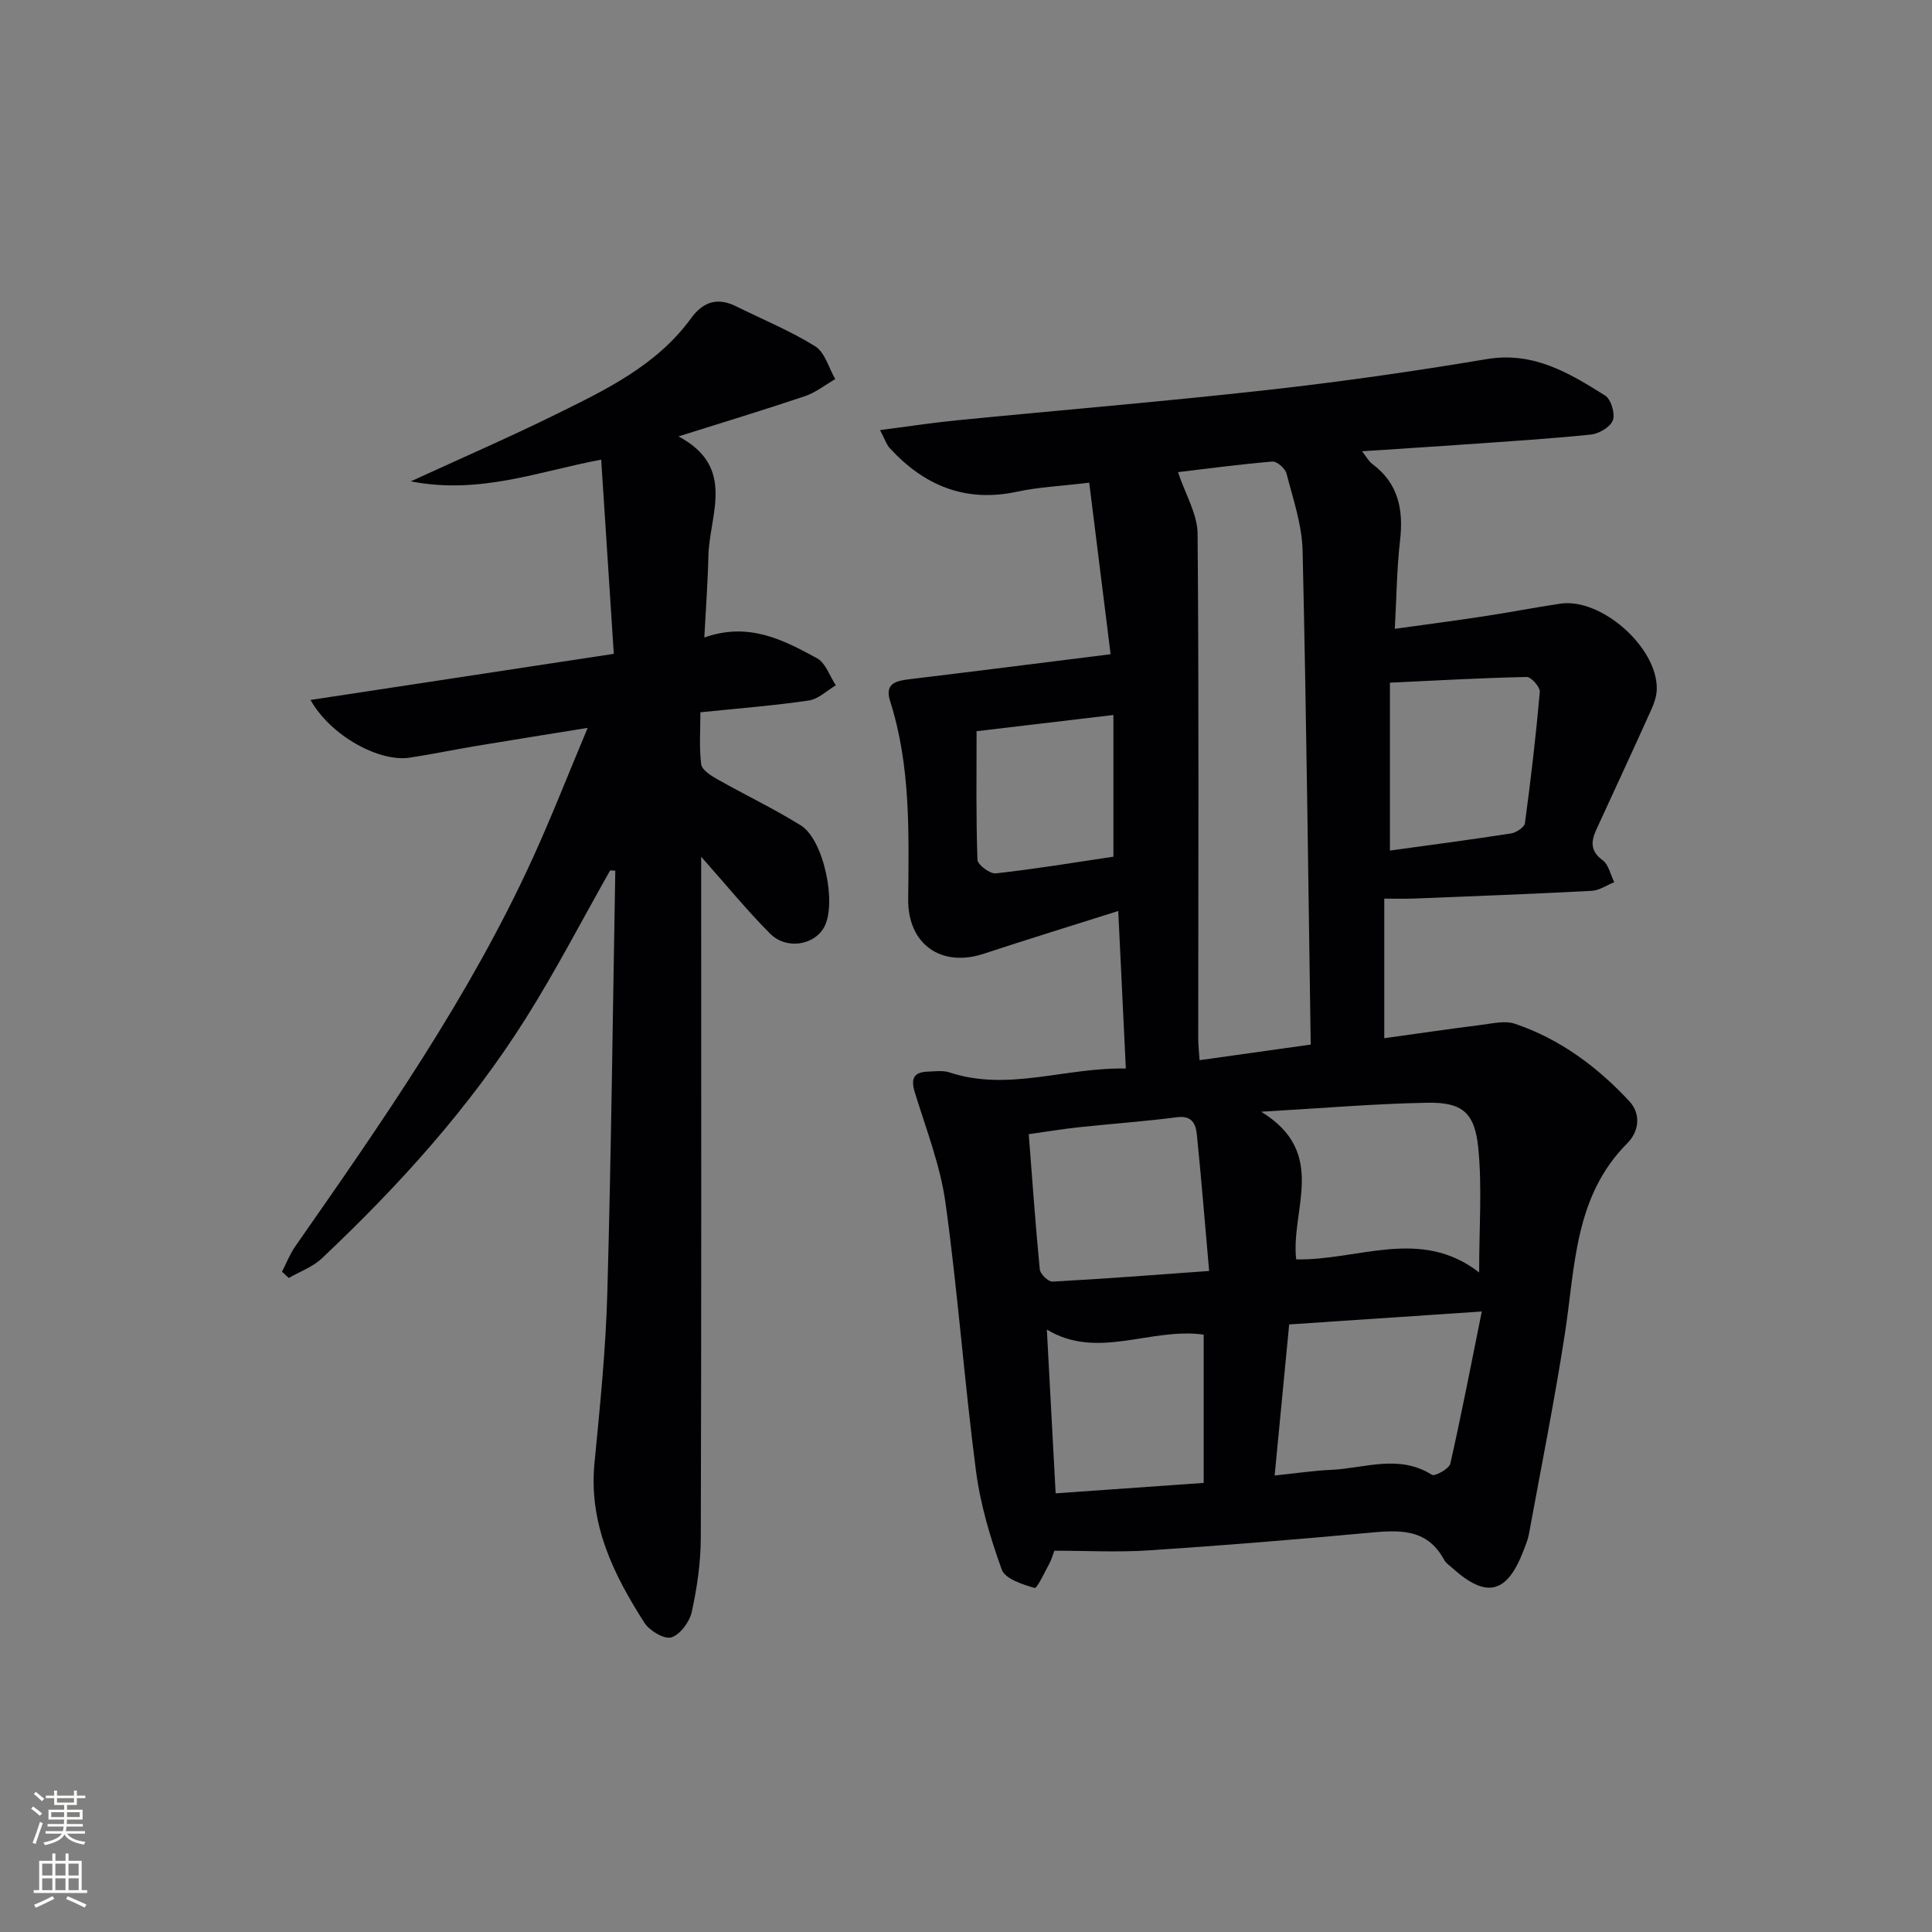
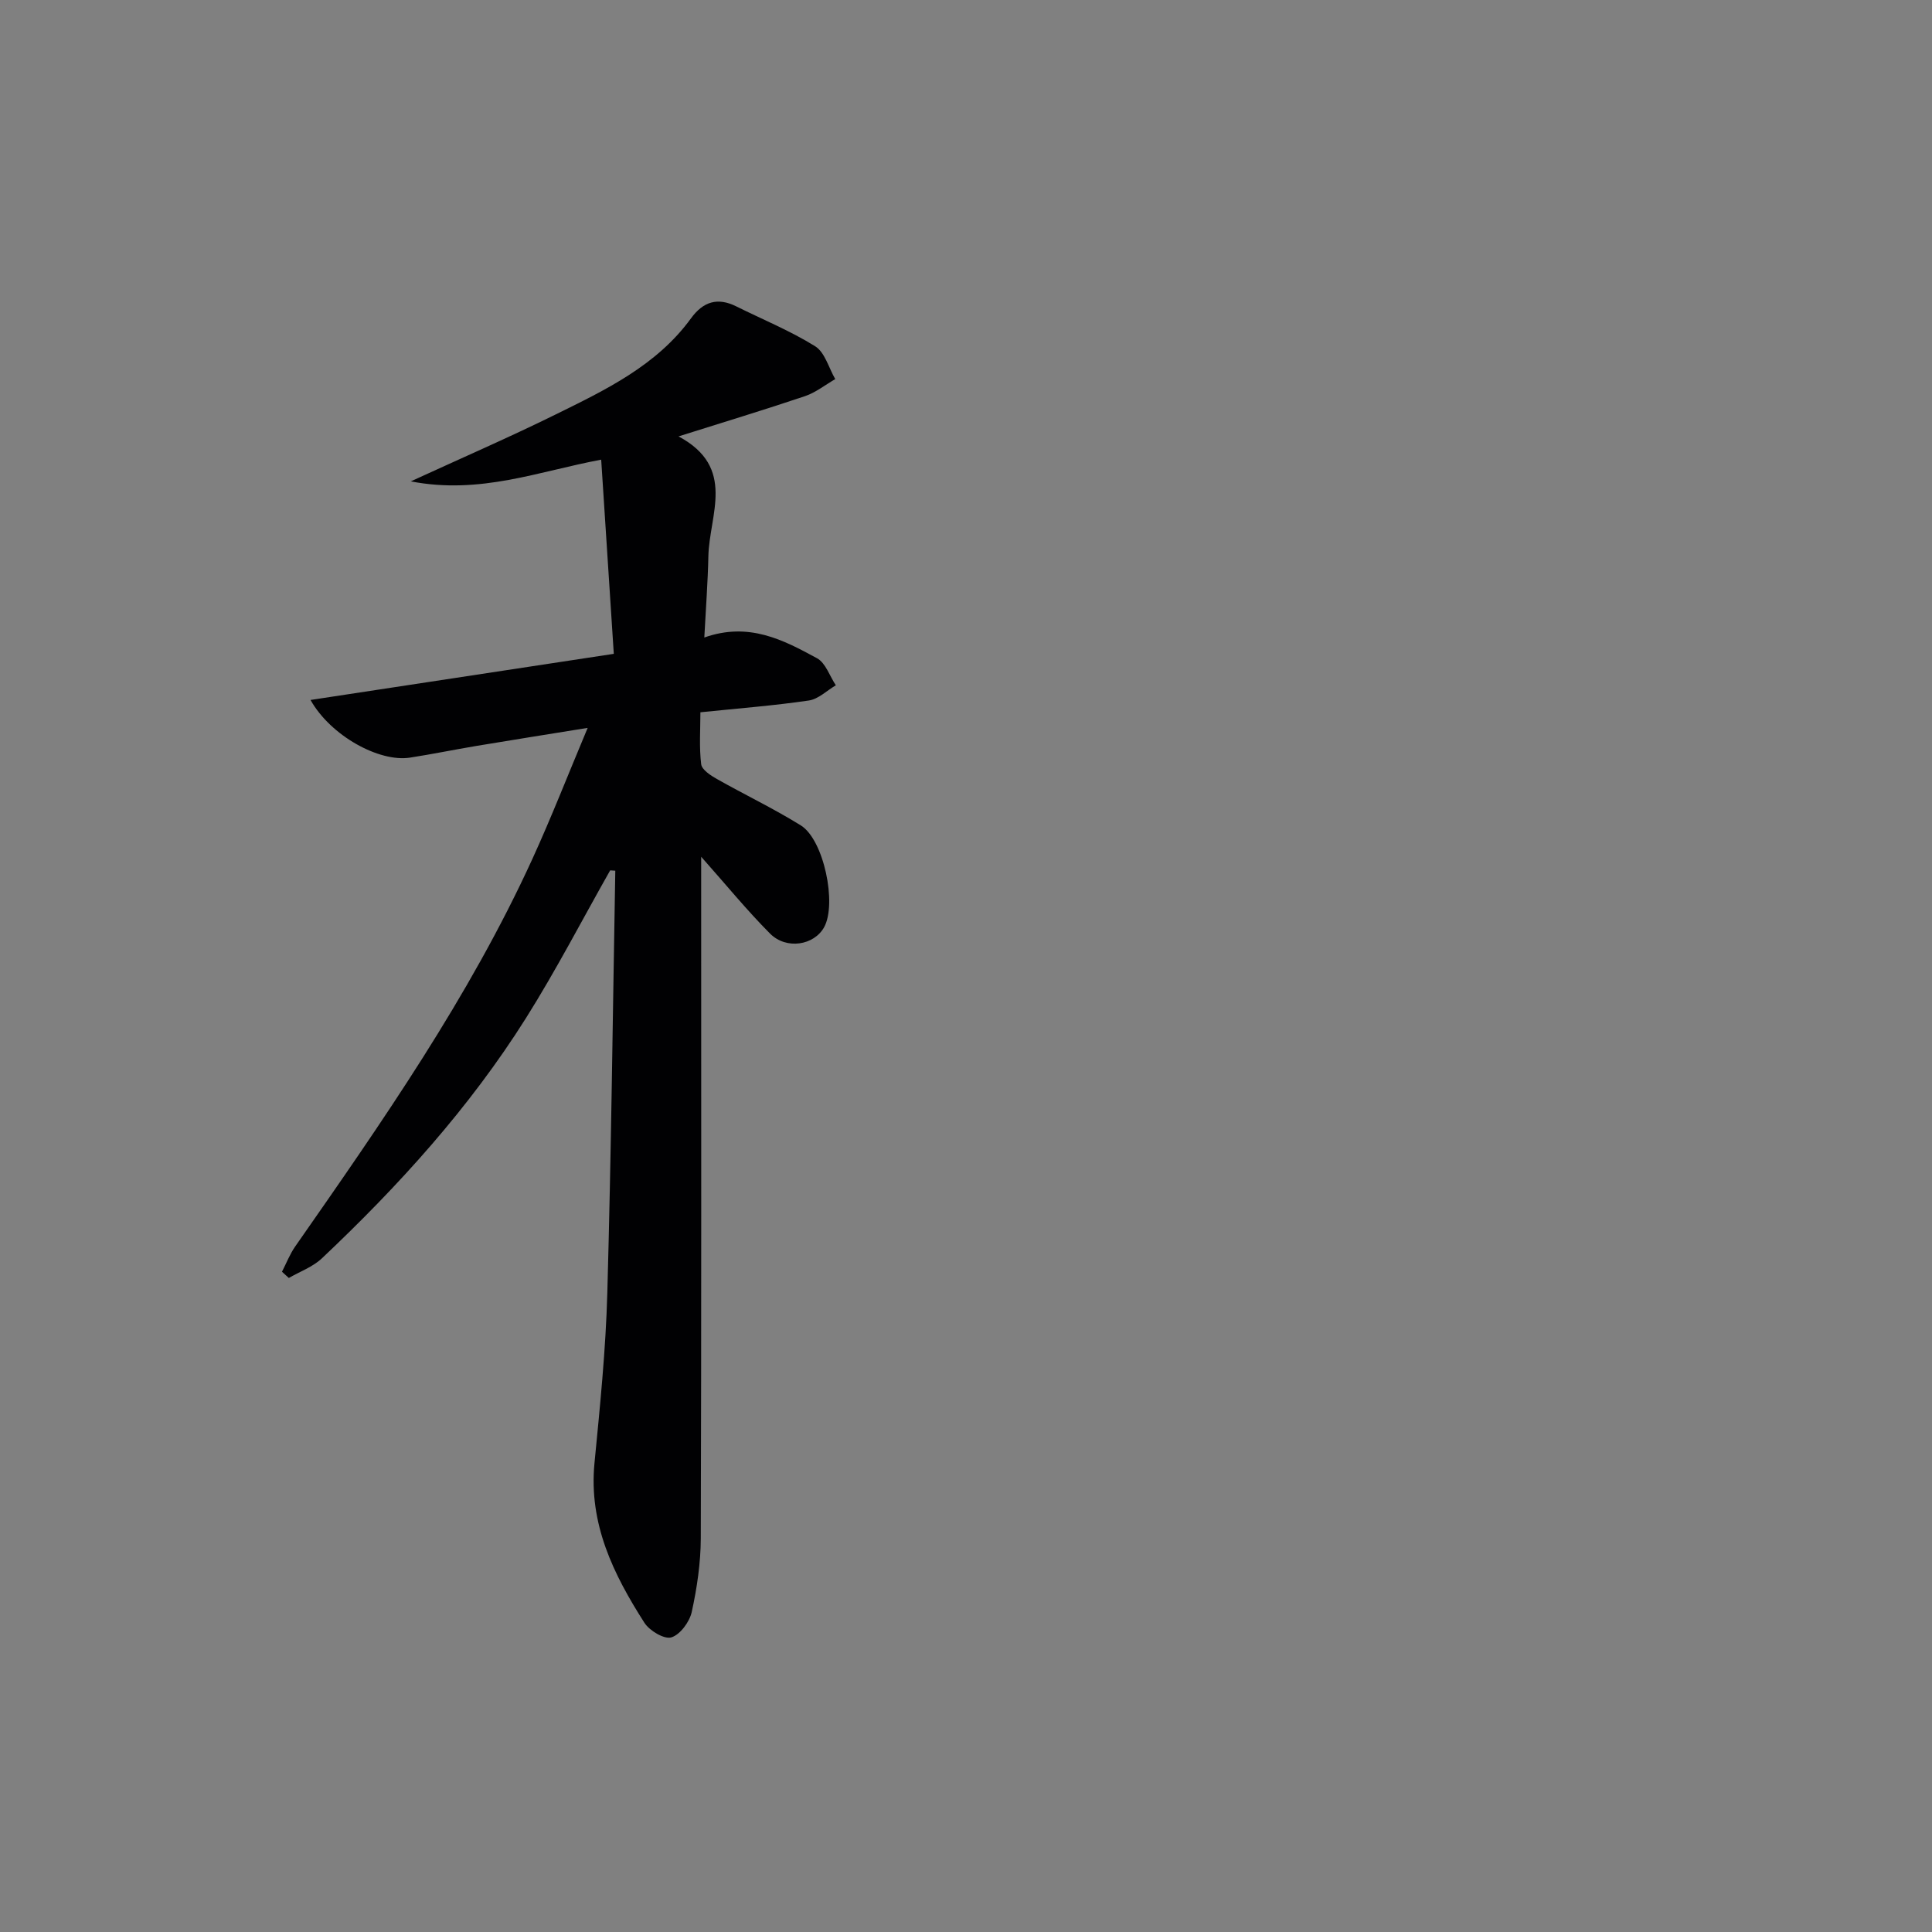
<svg xmlns="http://www.w3.org/2000/svg" enable-background="new 0 0 400 400" viewBox="0 0 400 400">
  <rect x="0" y="0" width="400" height="400" fill="#808080" stroke="none" />
-   <path d="m233.09 221.23c-.54-11.28-1.04-21.52-1.57-32.62-9.66 3.06-18.79 5.87-27.87 8.86-8.79 2.89-15.71-1.98-15.62-11.28.13-13.81.53-27.63-3.74-41.03-1.16-3.64 1.15-4.19 3.97-4.53 13.47-1.62 26.93-3.34 41.68-5.18-1.47-11.82-2.91-23.35-4.43-35.52-5.85.71-10.46.91-14.92 1.87-10.69 2.3-19.22-1.24-26.36-9-.71-.77-1.04-1.89-2.03-3.75 5.73-.74 10.71-1.51 15.72-2.01 21.49-2.12 43.02-3.9 64.49-6.3 15.18-1.69 30.33-3.86 45.4-6.39 9.67-1.62 17.08 2.87 24.52 7.55 1.22.77 2.1 3.73 1.6 5.11-.51 1.39-2.87 2.79-4.55 2.96-8.76.9-17.56 1.44-26.34 2.06-6.76.48-13.52.9-21.05 1.4.98 1.24 1.4 2.09 2.08 2.59 5.49 4.05 6.53 9.53 5.79 15.95-.67 5.75-.71 11.56-1.08 18.22 6.62-.92 12.6-1.7 18.57-2.61 5.25-.8 10.46-1.82 15.71-2.6 8.43-1.24 20.04 8.97 19.96 17.6-.01 1.42-.5 2.93-1.09 4.24-3.75 8.32-7.59 16.59-11.4 24.88-1.12 2.44-1.36 4.47 1.28 6.4 1.24.91 1.63 2.99 2.4 4.55-1.56.62-3.1 1.71-4.69 1.79-12.29.65-24.59 1.11-36.88 1.6-1.82.07-3.64.01-6.04.01v28.9c6.76-.94 13.46-1.92 20.17-2.77 2.28-.29 4.84-.91 6.88-.22 9.32 3.15 17.05 8.9 23.69 16.04 2.51 2.7 1.93 6.34-.4 8.67-11.01 11.03-10.8 25.51-12.94 39.41-2.15 13.93-4.93 27.76-7.47 41.63-.21 1.13-.69 2.22-1.1 3.31-3.39 8.92-7.64 9.99-14.67 3.68-.62-.56-1.39-1.06-1.77-1.76-3.64-6.74-9.64-6.14-15.93-5.56-15.06 1.39-30.13 2.62-45.22 3.61-6.39.42-12.84.07-19.55.07-.34.89-.58 1.84-1.04 2.68-.98 1.8-2.55 5.17-3.05 5.03-2.49-.73-6.1-1.88-6.79-3.79-2.4-6.64-4.46-13.57-5.36-20.56-2.4-18.43-3.75-37.01-6.3-55.42-1.08-7.76-4.03-15.28-6.35-22.84-.86-2.82-.26-4.2 2.7-4.29 1.5-.05 3.11-.29 4.48.16 12.14 4.02 23.91-1.06 36.51-.8zm10.8-123.48c1.54 4.63 4.03 8.69 4.06 12.77.29 34.8.14 69.61.13 104.41 0 1.43.17 2.86.28 4.57 7.8-1.09 15.12-2.12 23.01-3.23-.52-34.36-.89-68.3-1.68-102.22-.12-5.37-1.97-10.73-3.33-16.01-.27-1.05-1.99-2.56-2.93-2.48-6.92.58-13.8 1.51-19.54 2.19zm20.01 207.74c4.44-.46 8.03-1.01 11.64-1.17 6.97-.31 14.06-3.31 20.92 1.02.6.38 3.57-1.24 3.81-2.3 2.32-10.22 4.3-20.51 6.52-31.51-14.22.96-26.89 1.81-39.88 2.68-1.01 10.45-1.97 20.48-3.01 31.28zm42.34-42.04c0-9.35.64-17.7-.19-25.89-.74-7.28-3.39-9.37-10.51-9.25-10.84.19-21.67 1.13-34.43 1.86 13.94 8.52 6.08 20.25 7.25 30.57 12.75.28 25.72-6.75 37.88 2.71zm-55.9-.31c-.9-10.16-1.63-19.2-2.54-28.22-.22-2.23-1.01-4.01-4.12-3.61-6.73.87-13.52 1.35-20.27 2.07-3.46.37-6.9.95-10.42 1.44.77 9.86 1.4 18.95 2.29 28.01.09.95 1.76 2.56 2.63 2.51 10.4-.55 20.78-1.36 32.43-2.2zm37.43-87.04c8.3-1.15 16.69-2.24 25.04-3.54 1.09-.17 2.8-1.28 2.91-2.13 1.22-9.03 2.28-18.09 3.08-27.17.09-1-1.78-3.12-2.71-3.1-9.23.19-18.45.72-28.32 1.18zm-38.56 130.92c0-10.69 0-20.72 0-30.7-11.06-1.54-21.95 5.32-32.47-1.05.6 11.18 1.19 22.19 1.82 33.91 10.2-.72 20.21-1.42 30.65-2.16zm-18.69-158.99c-9.91 1.18-18.91 2.24-28.33 3.36 0 9.05-.13 17.83.18 26.61.04 1.04 2.6 2.96 3.81 2.82 8.2-.91 16.35-2.26 24.34-3.45 0-9.83 0-19.25 0-29.34z" fill="#010103" />
  <path d="m126.33 180.2c-5.79 10.22-11.2 20.68-17.45 30.61-11.68 18.55-26.33 34.7-42.23 49.71-1.88 1.78-4.54 2.73-6.85 4.07-.47-.43-.94-.86-1.42-1.29.9-1.74 1.61-3.6 2.71-5.19 17.99-25.79 36.01-51.57 49.15-80.31 3.92-8.58 7.35-17.38 11.43-27.1-8.42 1.36-15.74 2.52-23.06 3.74-4.59.77-9.15 1.71-13.74 2.42-6.36.98-16.41-4.51-20.58-11.94 21.07-3.2 41.7-6.34 62.79-9.55-.9-13.84-1.75-26.86-2.61-40.2-12.94 2.4-25.04 7.28-39.42 4.49 10.76-4.94 20.43-9.14 29.89-13.8 10.42-5.13 21.01-10.17 28.13-19.96 2.52-3.46 5.49-4.39 9.36-2.47 5.47 2.72 11.18 5.05 16.34 8.26 2.02 1.26 2.81 4.48 4.16 6.8-2.07 1.19-4.02 2.76-6.24 3.52-8.3 2.8-16.7 5.34-26.21 8.34 12.04 6.44 6.36 16.21 6.18 24.84-.11 5.26-.51 10.52-.84 16.8 9.21-3.27 16.36.5 23.33 4.29 1.79.97 2.62 3.69 3.9 5.6-1.85 1.09-3.61 2.86-5.58 3.15-7.21 1.06-14.5 1.62-22.46 2.44 0 3.58-.27 7.21.16 10.75.14 1.15 1.96 2.33 3.25 3.06 5.76 3.26 11.76 6.12 17.38 9.61 4.77 2.96 7.51 16.23 4.82 21.09-2.08 3.74-7.81 4.7-11.19 1.31-4.78-4.8-9.08-10.08-14.26-15.91v5.64c0 45.16.06 90.32-.08 135.48-.02 5.09-.78 10.25-1.87 15.23-.45 2.06-2.4 4.71-4.22 5.27-1.46.45-4.52-1.37-5.58-3.02-6.42-10.03-11.56-20.5-10.34-33.05 1.14-11.74 2.34-23.51 2.66-35.29.81-29.12 1.13-58.25 1.65-87.37-.34-.03-.7-.05-1.06-.07z" fill="#010103" />
  <g fill="#fbfcfa">
-     <path d="m6.44 374.46.42-.45c.65.47 1.27.95 1.85 1.44l-.45.49c-.65-.56-1.25-1.06-1.82-1.48m.93 7.33-.63-.26c.55-1.36 1.05-2.8 1.53-4.33.19.1.38.19.59.27-.47 1.29-.96 2.73-1.49 4.32m-.38-10.38.44-.42c.43.34 1.01.82 1.74 1.44l-.49.49c-.53-.51-1.09-1.01-1.69-1.51m2.5.35h1.72v-1.04h.59v1.04h3.52v-1.04h.59v1.04h1.75v.53h-1.75v1.42h-2.03v.97h3.22v2.03h-3.24c0 .35-.01.66-.03.93h3.32v.53h-3.37c-.03.27-.08.58-.15.94h3.96v.53h-3.71c.67.92 1.93 1.48 3.79 1.68-.13.24-.23.44-.29.59-2.13-.38-3.48-1.08-4.04-2.12-.43.97-1.77 1.72-4.03 2.23-.09-.19-.2-.37-.33-.55 2.1-.42 3.37-1.03 3.81-1.83h-3.36v-.53h3.58c.08-.29.13-.61.16-.94h-3.33v-.53h3.39c.02-.27.04-.58.04-.93h-3.23v-2.03h3.25v-.97h-2.07v-1.42h-1.73zm1.12 3.44v1h2.65c.01-.3.02-.44.01-.4v-.25-.35zm1.19-2h3.52v-.91h-3.52zm4.71 2h-2.63v.59c0 .15-.01.28-.01.4h2.64z" />
-     <path d="m13.56 383.74h.63v1.52h2.72v6.07h1.13v.6h-11.06v-.6h1.13v-6.07h2.73v-1.52h.63v1.52h2.1v-1.52zm-2.69 8.83.38.56c-1.24.63-2.53 1.25-3.85 1.85-.1-.21-.21-.42-.34-.63 1.37-.55 2.63-1.15 3.81-1.78m-2.13-4.27h2.1v-2.45h-2.1zm0 3.04h2.1v-2.46h-2.1zm2.72-3.04h2.1v-2.45h-2.1zm0 3.04h2.1v-2.46h-2.1zm6.07 3.6c-1.41-.71-2.7-1.3-3.86-1.78l.35-.56c1.45.62 2.75 1.19 3.88 1.72zm-1.25-9.09h-2.1v2.45h2.1zm-2.09 5.49h2.1v-2.46h-2.1z" />
-   </g>
+     </g>
</svg>